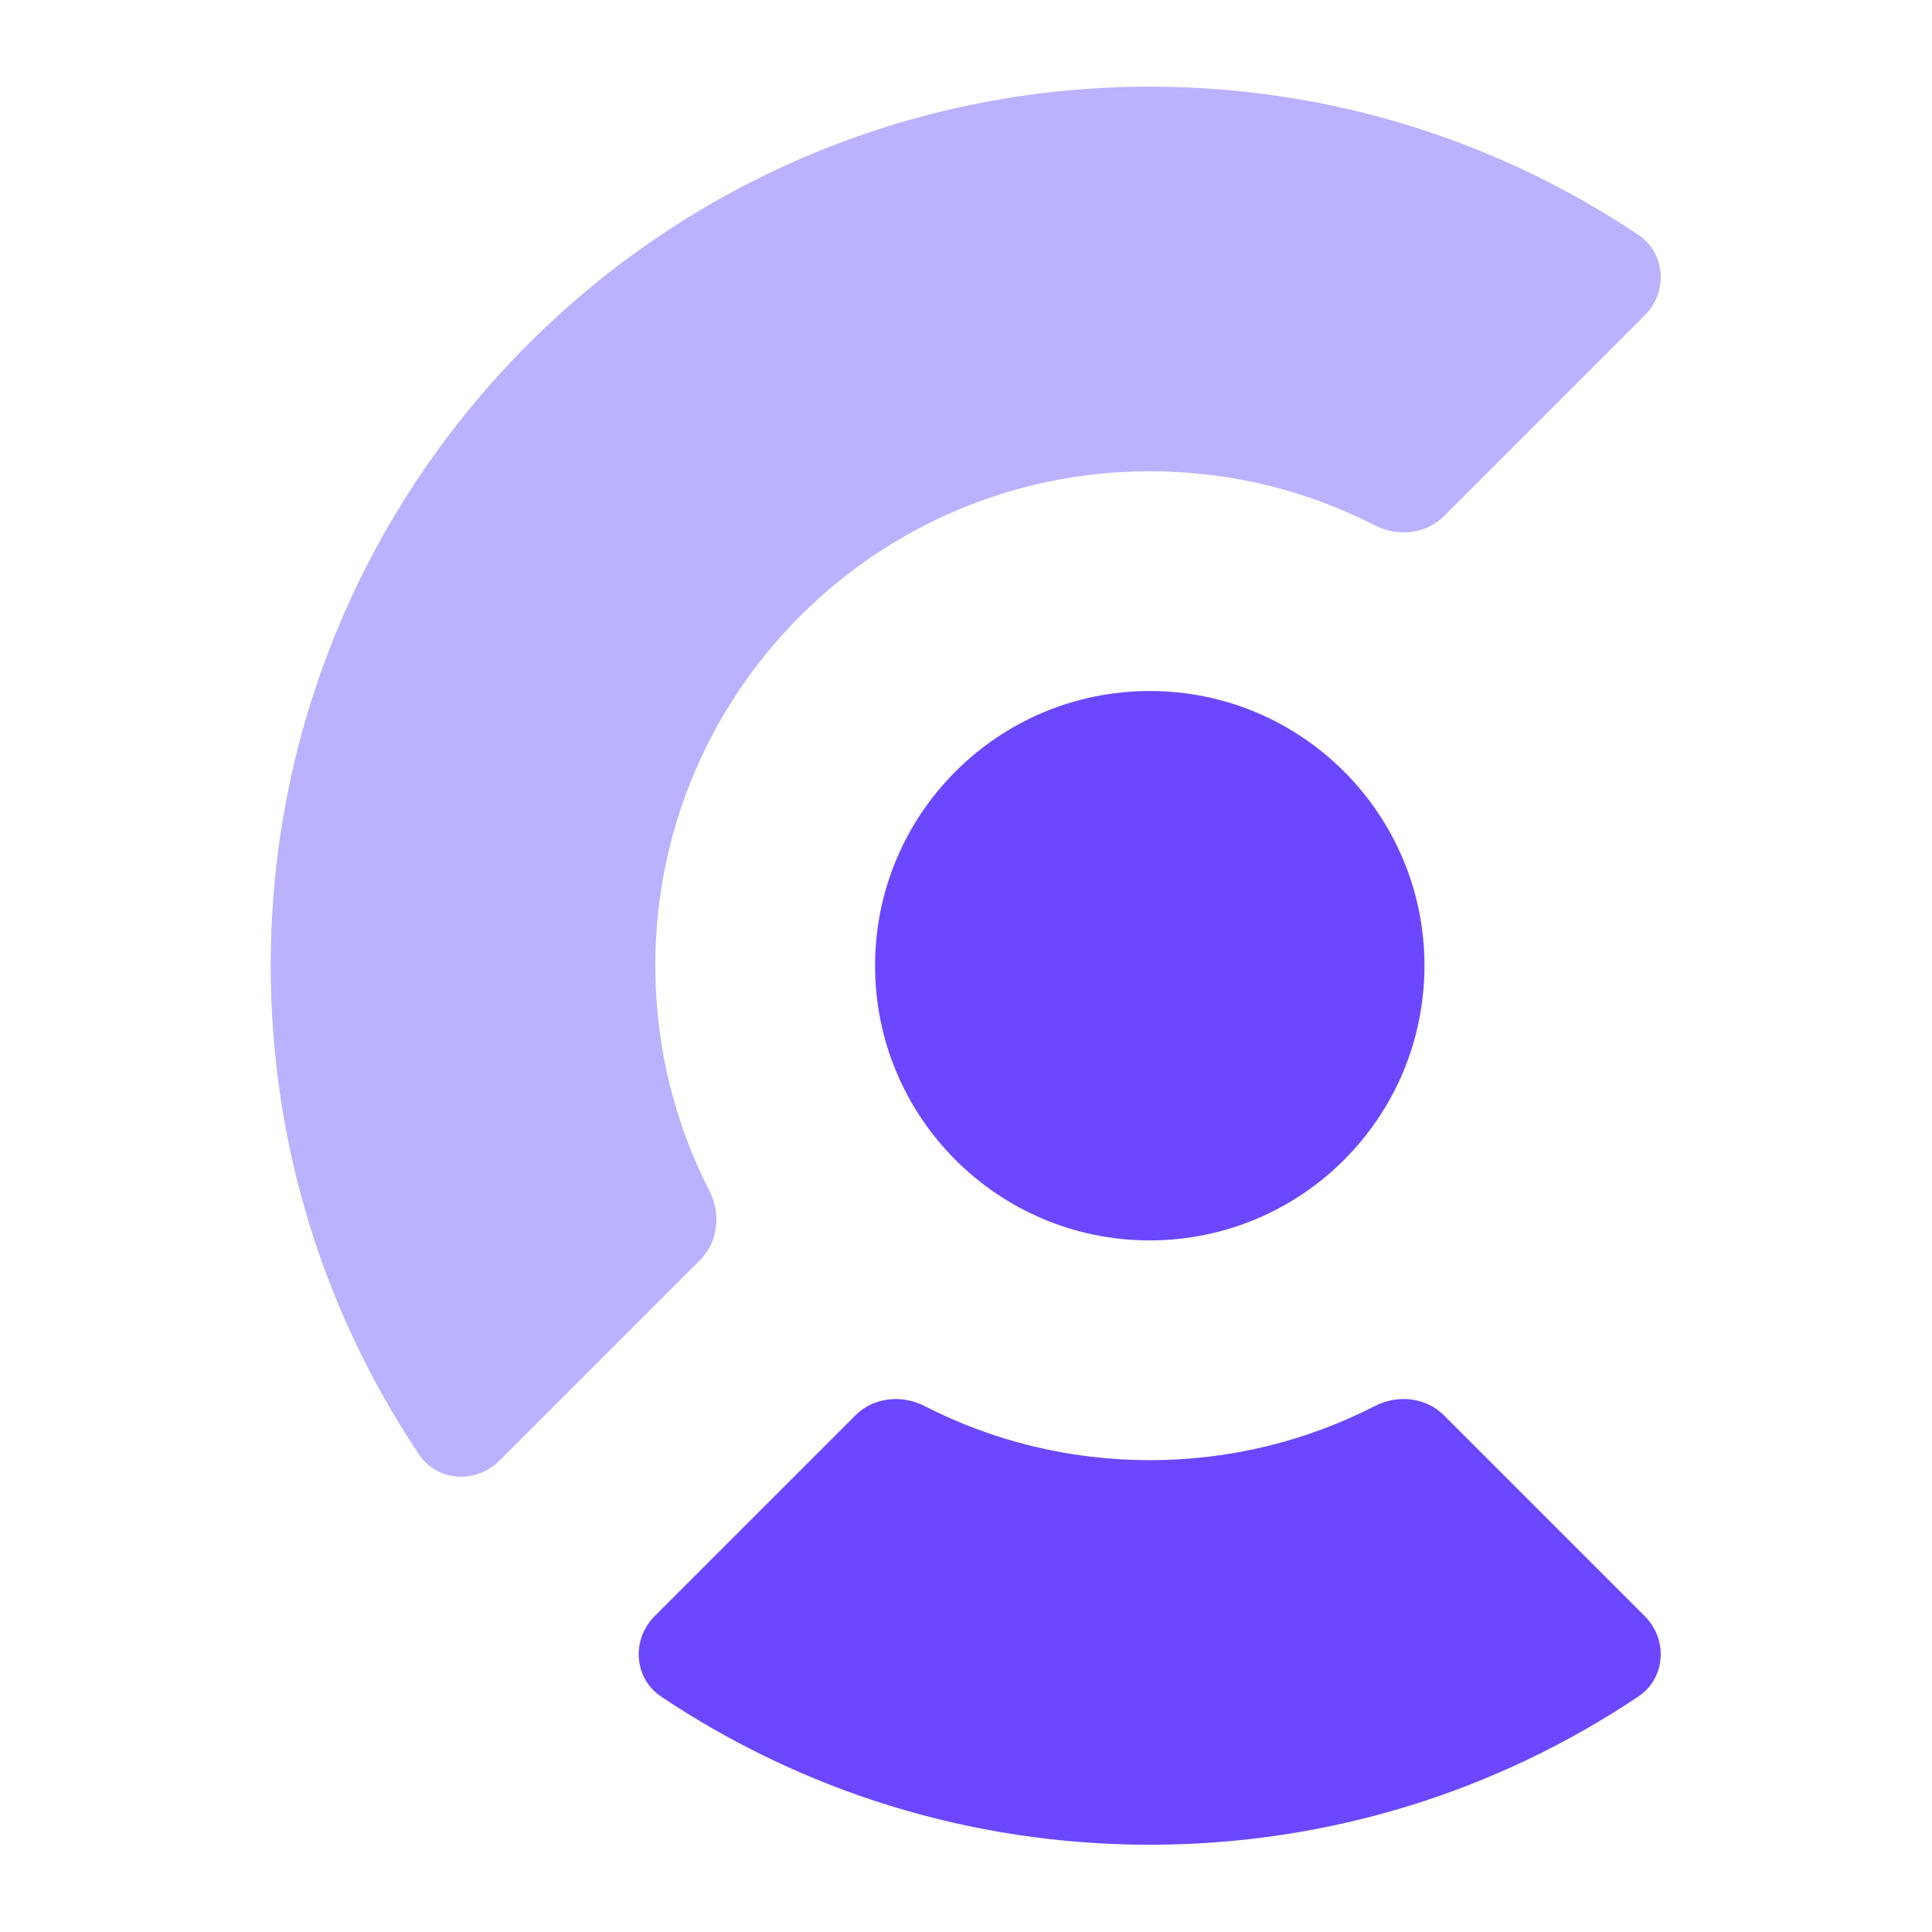
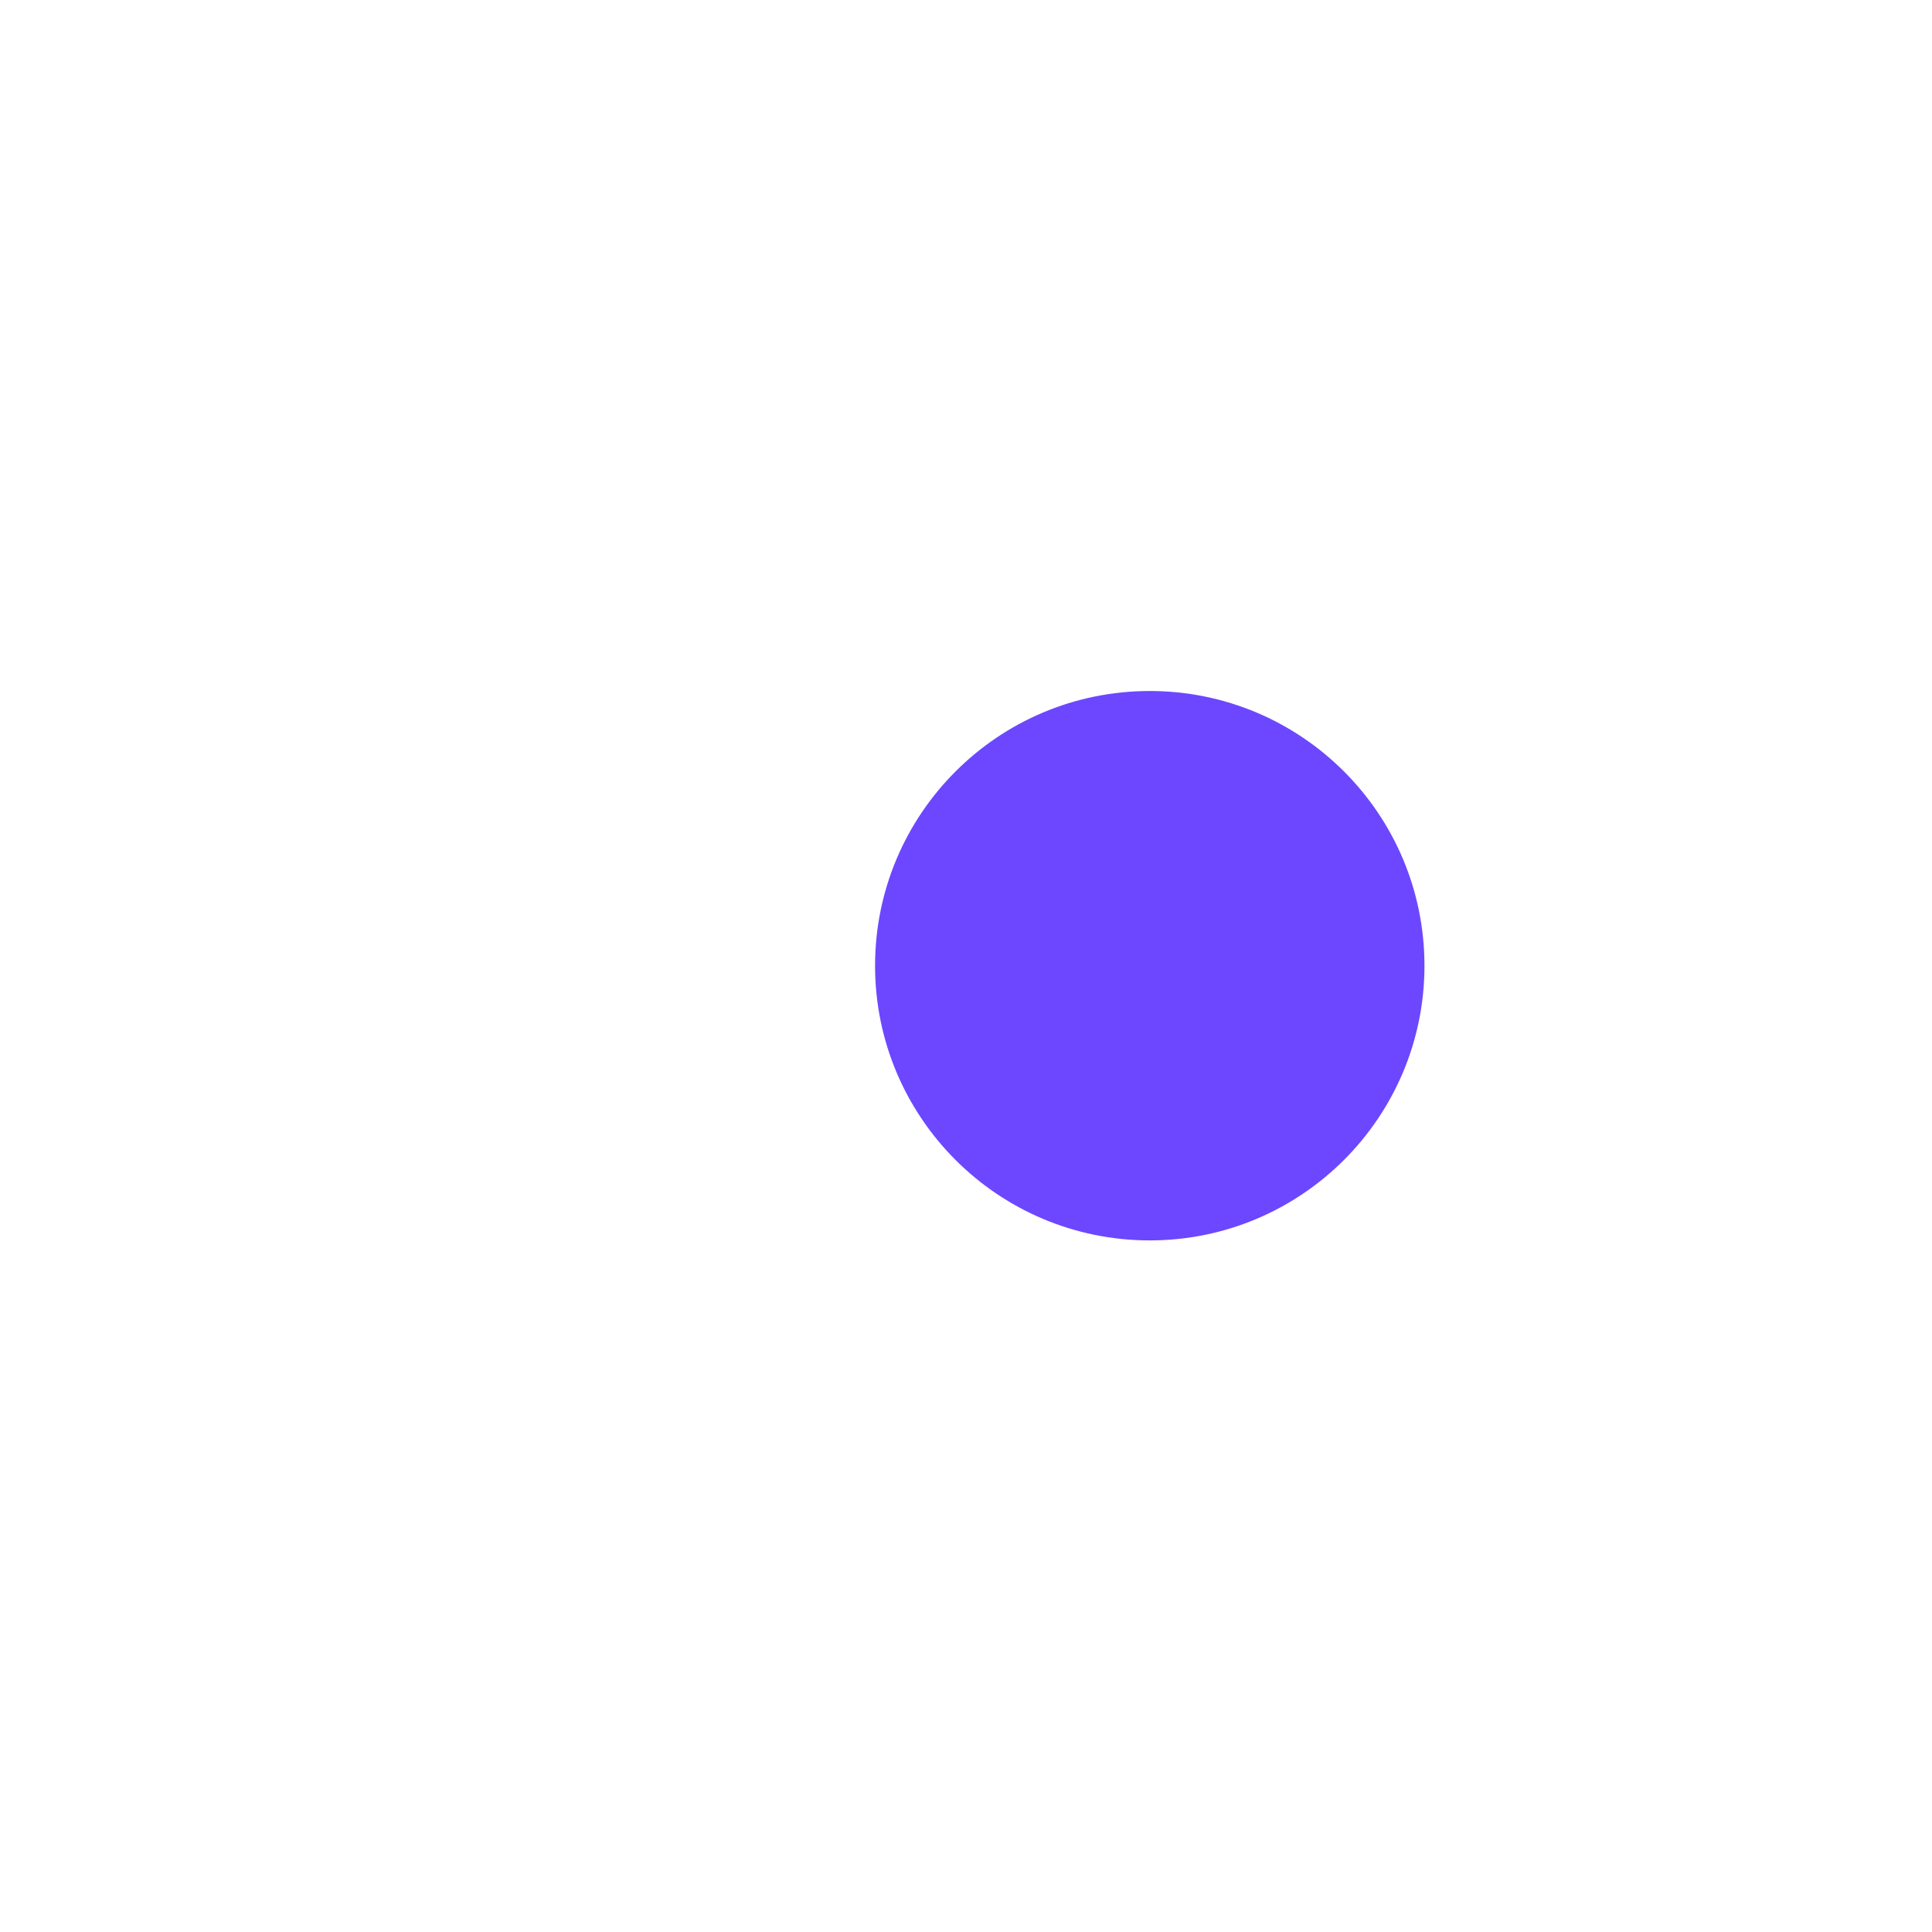
<svg xmlns="http://www.w3.org/2000/svg" width="100%" height="100%" viewBox="0 0 300 300" version="1.1" xml:space="preserve" style="fill-rule:evenodd;clip-rule:evenodd;stroke-linejoin:round;stroke-miterlimit:2;">
  <g transform="matrix(8.531,0,0,8.531,-968.834,-1133.04)">
    <g transform="matrix(1,0,0,1,118.494,134.392)">
      <ellipse cx="16" cy="16" rx="5" ry="5" style="fill:rgb(108,71,255);" />
    </g>
    <g transform="matrix(1,0,0,1,118.494,134.392)">
-       <path d="M25.009,27.838C25.435,28.264 25.392,28.968 24.892,29.303C22.349,31.006 19.29,32 15.999,32C12.708,32 9.649,31.006 7.106,29.303C6.606,28.968 6.564,28.264 6.989,27.838L10.643,24.184C10.973,23.854 11.486,23.802 11.901,24.015C13.13,24.645 14.523,25 15.999,25C17.475,25 18.868,24.645 20.097,24.015C20.513,23.802 21.025,23.854 21.355,24.184L25.009,27.838Z" style="fill:rgb(108,71,255);fill-rule:nonzero;" />
-     </g>
+       </g>
    <g transform="matrix(1,0,0,1,118.494,134.392)">
-       <path d="M24.893,2.697C25.393,3.032 25.435,3.736 25.01,4.161L21.356,7.815C21.026,8.146 20.513,8.198 20.098,7.985C18.869,7.355 17.476,7 16,7C11.029,7 7,11.029 7,16C7,17.476 7.355,18.869 7.985,20.098C8.198,20.514 8.146,21.026 7.815,21.356L4.161,25.01C3.736,25.436 3.032,25.393 2.697,24.893C0.994,22.35 0,19.291 0,16C0,7.163 7.163,0 16,0C19.291,0 22.35,0.994 24.893,2.697Z" style="fill:rgb(186,177,255);fill-rule:nonzero;" />
-     </g>
+       </g>
  </g>
</svg>